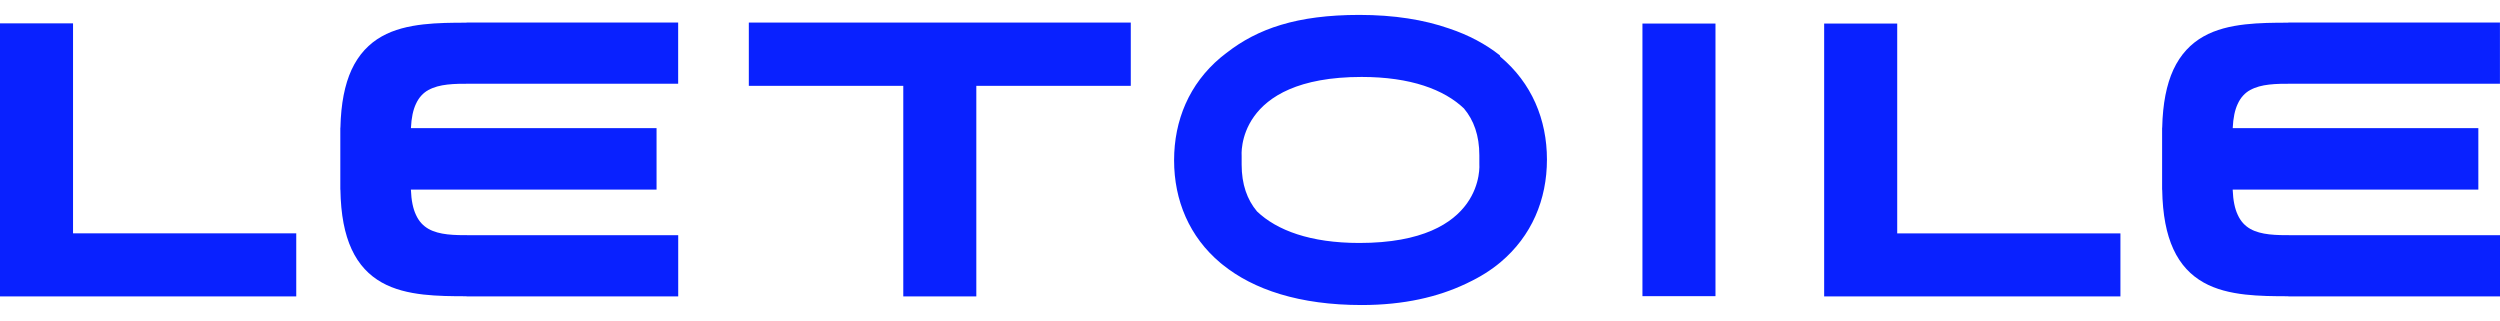
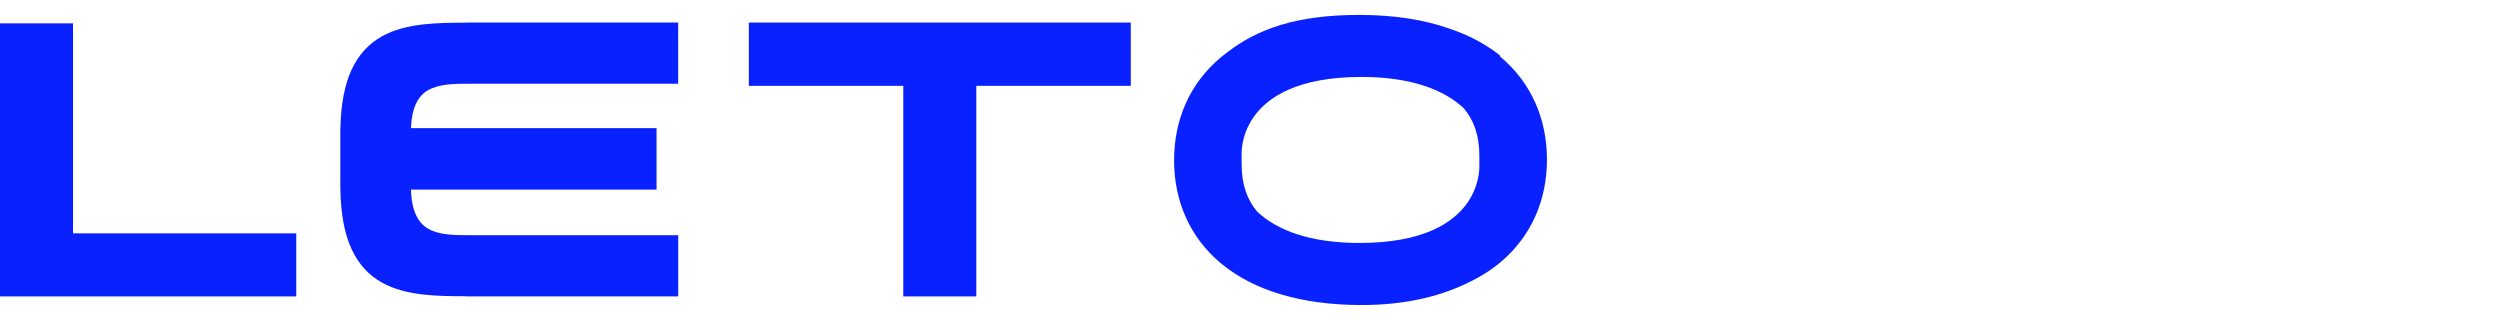
<svg xmlns="http://www.w3.org/2000/svg" width="140" height="18" viewBox="0 0 140 18" fill="none">
  <path fill-rule="evenodd" clip-rule="evenodd" d="M84.023 3.186C84.023 3.186 84.017 3.183 84.017 3.18L83.988 3.096C83.207 2.478 82.261 1.967 81.148 1.595C79.746 1.106 78.075 0.835 76.122 0.835C72.626 0.835 70.422 1.606 68.69 2.959C68.685 2.962 68.682 2.964 68.68 2.967C68.664 2.981 68.648 2.992 68.632 3.003L68.631 3.003C68.535 3.077 68.44 3.15 68.349 3.227C66.601 4.697 65.749 6.734 65.749 8.978C65.749 11.222 66.604 13.264 68.352 14.729C68.36 14.736 68.368 14.743 68.377 14.749C68.386 14.756 68.394 14.763 68.403 14.77C68.412 14.78 68.423 14.788 68.434 14.796C68.44 14.801 68.447 14.806 68.453 14.811C70.196 16.224 72.781 17.082 76.253 17.082C78.635 17.082 80.543 16.621 82.07 15.899C82.083 15.892 82.097 15.886 82.111 15.88C82.125 15.874 82.139 15.867 82.152 15.861L82.184 15.844C82.882 15.516 83.501 15.128 84.028 14.685C85.776 13.215 86.629 11.178 86.629 8.934C86.629 6.69 85.774 4.648 84.026 3.183L84.023 3.186ZM76.122 13.606C73.377 13.606 71.502 12.898 70.393 11.84C69.841 11.184 69.532 10.325 69.532 9.218V8.74C69.532 8.74 69.141 4.309 76.253 4.309C78.997 4.309 80.873 5.017 81.982 6.075C82.533 6.731 82.843 7.589 82.843 8.696V9.175C82.843 9.175 83.234 13.606 76.122 13.606Z" fill="#0921FF" />
-   <path d="M126.018 5.039C126.317 4.872 126.674 4.782 127.074 4.736C127.476 4.689 127.908 4.689 128.35 4.689H139.997V1.261H128.145V1.27C127.332 1.27 126.509 1.278 125.736 1.365C124.894 1.461 124.089 1.649 123.394 2.043C122.695 2.437 122.112 3.033 121.704 3.913C121.331 4.73 121.113 5.791 121.083 7.152H121.078V10.621H121.083C121.105 12.023 121.323 13.114 121.707 13.947C122.112 14.83 122.698 15.423 123.396 15.817C124.092 16.21 124.897 16.399 125.739 16.495C126.511 16.582 127.335 16.59 128.147 16.59V16.599H140V13.171H128.353C127.91 13.171 127.479 13.171 127.076 13.124C126.677 13.078 126.319 12.988 126.021 12.821C125.728 12.654 125.483 12.408 125.312 12.028C125.152 11.689 125.054 11.233 125.03 10.618H138.787V7.174H125.032C125.059 6.592 125.155 6.154 125.309 5.826C125.48 5.446 125.725 5.2 126.018 5.034V5.039Z" fill="#0921FF" />
-   <path d="M118.744 13.07V16.599H102.153V1.319H106.244V13.07H118.744Z" fill="#0921FF" />
-   <path d="M96.067 1.319V16.585H91.977V1.319H96.067Z" fill="#0921FF" />
  <path d="M41.934 1.264V4.807H50.584V16.599H54.674V4.807H63.324V1.264H41.934Z" fill="#0921FF" />
  <path d="M23.998 5.039C24.297 4.872 24.654 4.782 25.053 4.736C25.456 4.689 25.887 4.689 26.33 4.689H37.977V1.261H26.125V1.27C25.312 1.27 24.488 1.278 23.716 1.365C22.874 1.461 22.069 1.649 21.373 2.043C20.675 2.437 20.092 3.033 19.684 3.913C19.311 4.73 19.093 5.791 19.063 7.152H19.058V10.621H19.063C19.084 12.023 19.303 13.114 19.687 13.947C20.092 14.83 20.678 15.423 21.376 15.817C22.072 16.21 22.876 16.399 23.718 16.495C24.491 16.582 25.314 16.59 26.127 16.59V16.599H37.98V13.171H26.332C25.89 13.171 25.458 13.171 25.056 13.124C24.656 13.078 24.299 12.988 24.001 12.821C23.708 12.654 23.463 12.408 23.292 12.028C23.132 11.689 23.034 11.233 23.01 10.618H36.767V7.174H23.012C23.039 6.592 23.135 6.154 23.289 5.826C23.46 5.446 23.705 5.2 23.998 5.034V5.039Z" fill="#0921FF" />
  <path d="M16.59 16.599V13.067H4.09V1.308H0V16.599H16.59Z" fill="#0921FF" />
</svg>